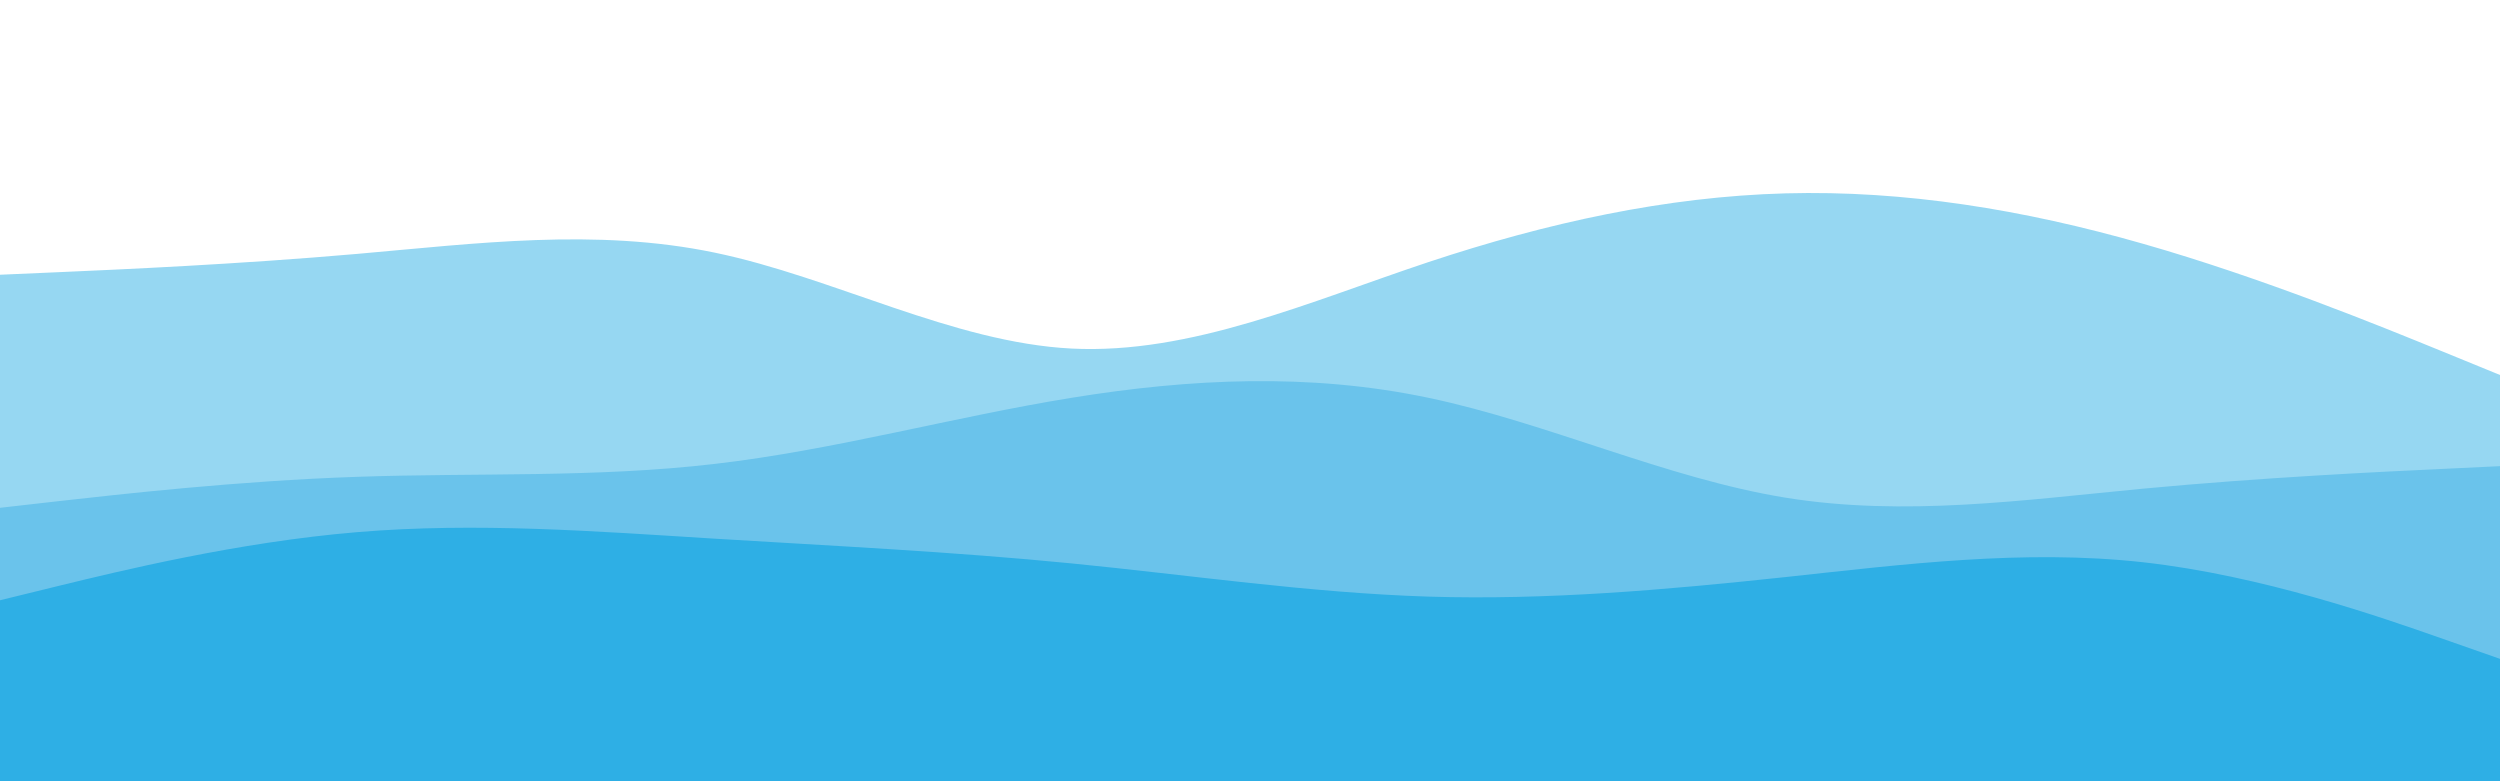
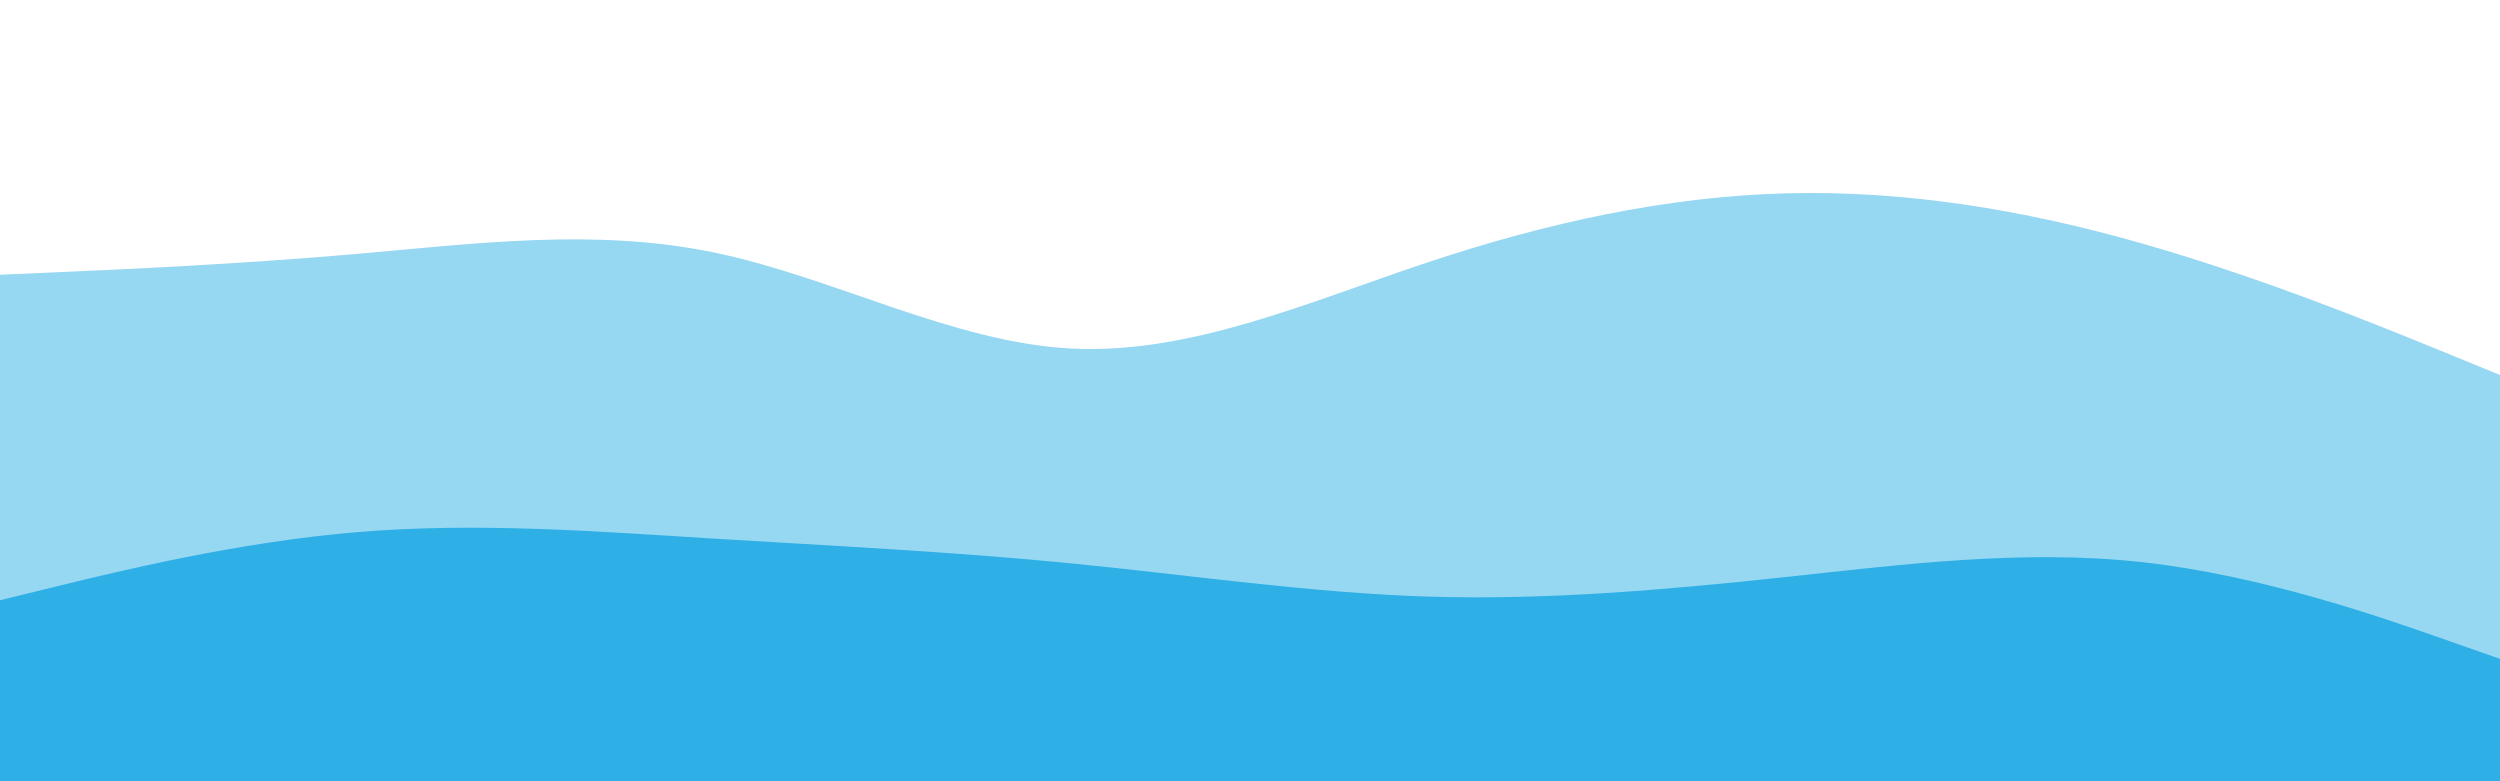
<svg xmlns="http://www.w3.org/2000/svg" id="visual" viewBox="0 0 1920 600" width="1920" height="600" version="1.1">
  <path d="M0 211L45.7 209C91.3 207 182.7 203 274.2 195C365.7 187 457.3 175 548.8 194C640.3 213 731.7 263 823 267.7C914.3 272.3 1005.7 231.7 1097 201.3C1188.3 171 1279.7 151 1371.2 148.5C1462.7 146 1554.3 161 1645.8 187.2C1737.3 213.3 1828.7 250.7 1874.3 269.3L1920 288L1920 601L1874.3 601C1828.7 601 1737.3 601 1645.8 601C1554.3 601 1462.7 601 1371.2 601C1279.7 601 1188.3 601 1097 601C1005.7 601 914.3 601 823 601C731.7 601 640.3 601 548.8 601C457.3 601 365.7 601 274.2 601C182.7 601 91.3 601 45.7 601L0 601Z" fill="#96d7f2" />
-   <path d="M0 390L45.7 384.8C91.3 379.7 182.7 369.3 274.2 366.2C365.7 363 457.3 367 548.8 356.3C640.3 345.7 731.7 320.3 823 305.5C914.3 290.7 1005.7 286.3 1097 305.5C1188.3 324.7 1279.7 367.3 1371.2 382.2C1462.7 397 1554.3 384 1645.8 375.3C1737.3 366.7 1828.7 362.3 1874.3 360.2L1920 358L1920 601L1874.3 601C1828.7 601 1737.3 601 1645.8 601C1554.3 601 1462.7 601 1371.2 601C1279.7 601 1188.3 601 1097 601C1005.7 601 914.3 601 823 601C731.7 601 640.3 601 548.8 601C457.3 601 365.7 601 274.2 601C182.7 601 91.3 601 45.7 601L0 601Z" fill="#6ac3eb" />
  <path d="M0 461L45.7 449.8C91.3 438.7 182.7 416.3 274.2 408.7C365.7 401 457.3 408 548.8 413.7C640.3 419.3 731.7 423.7 823 432.7C914.3 441.7 1005.7 455.3 1097 458.2C1188.3 461 1279.7 453 1371.2 443.2C1462.7 433.3 1554.3 421.7 1645.8 431.8C1737.3 442 1828.7 474 1874.3 490L1920 506L1920 601L1874.3 601C1828.7 601 1737.3 601 1645.8 601C1554.3 601 1462.7 601 1371.2 601C1279.7 601 1188.3 601 1097 601C1005.7 601 914.3 601 823 601C731.7 601 640.3 601 548.8 601C457.3 601 365.7 601 274.2 601C182.7 601 91.3 601 45.7 601L0 601Z" fill="#2eafe5" />
</svg>